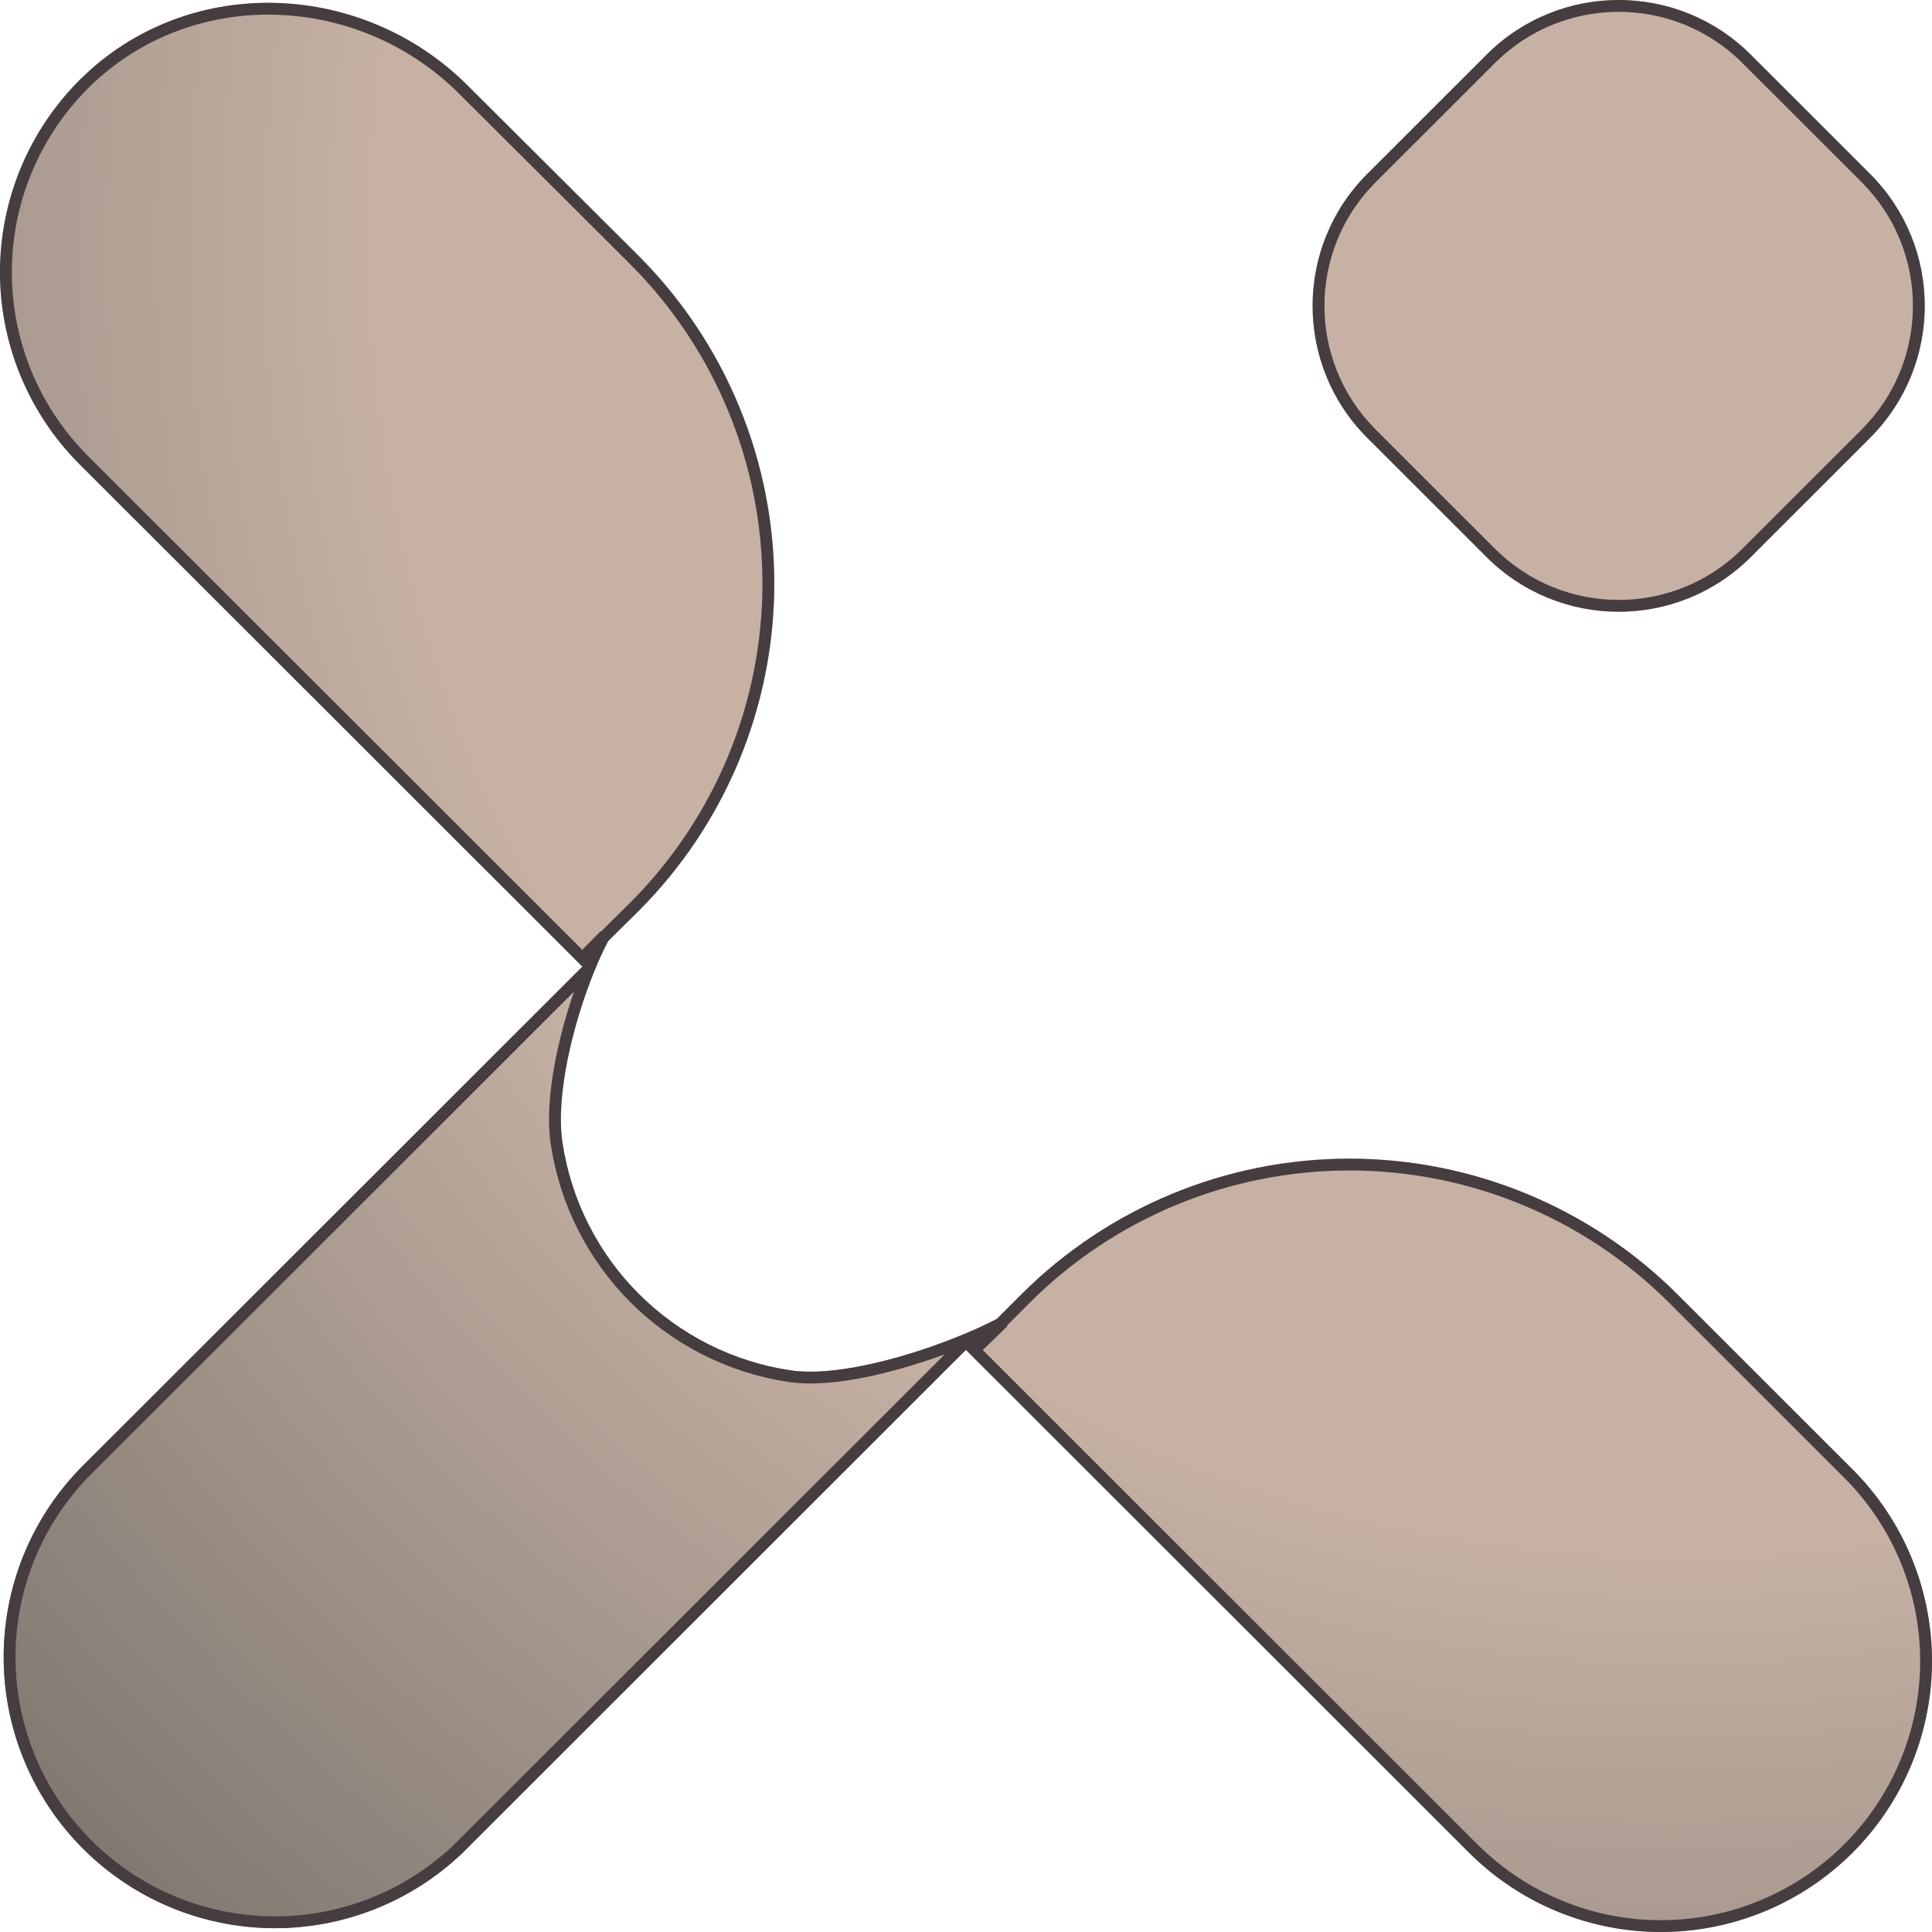
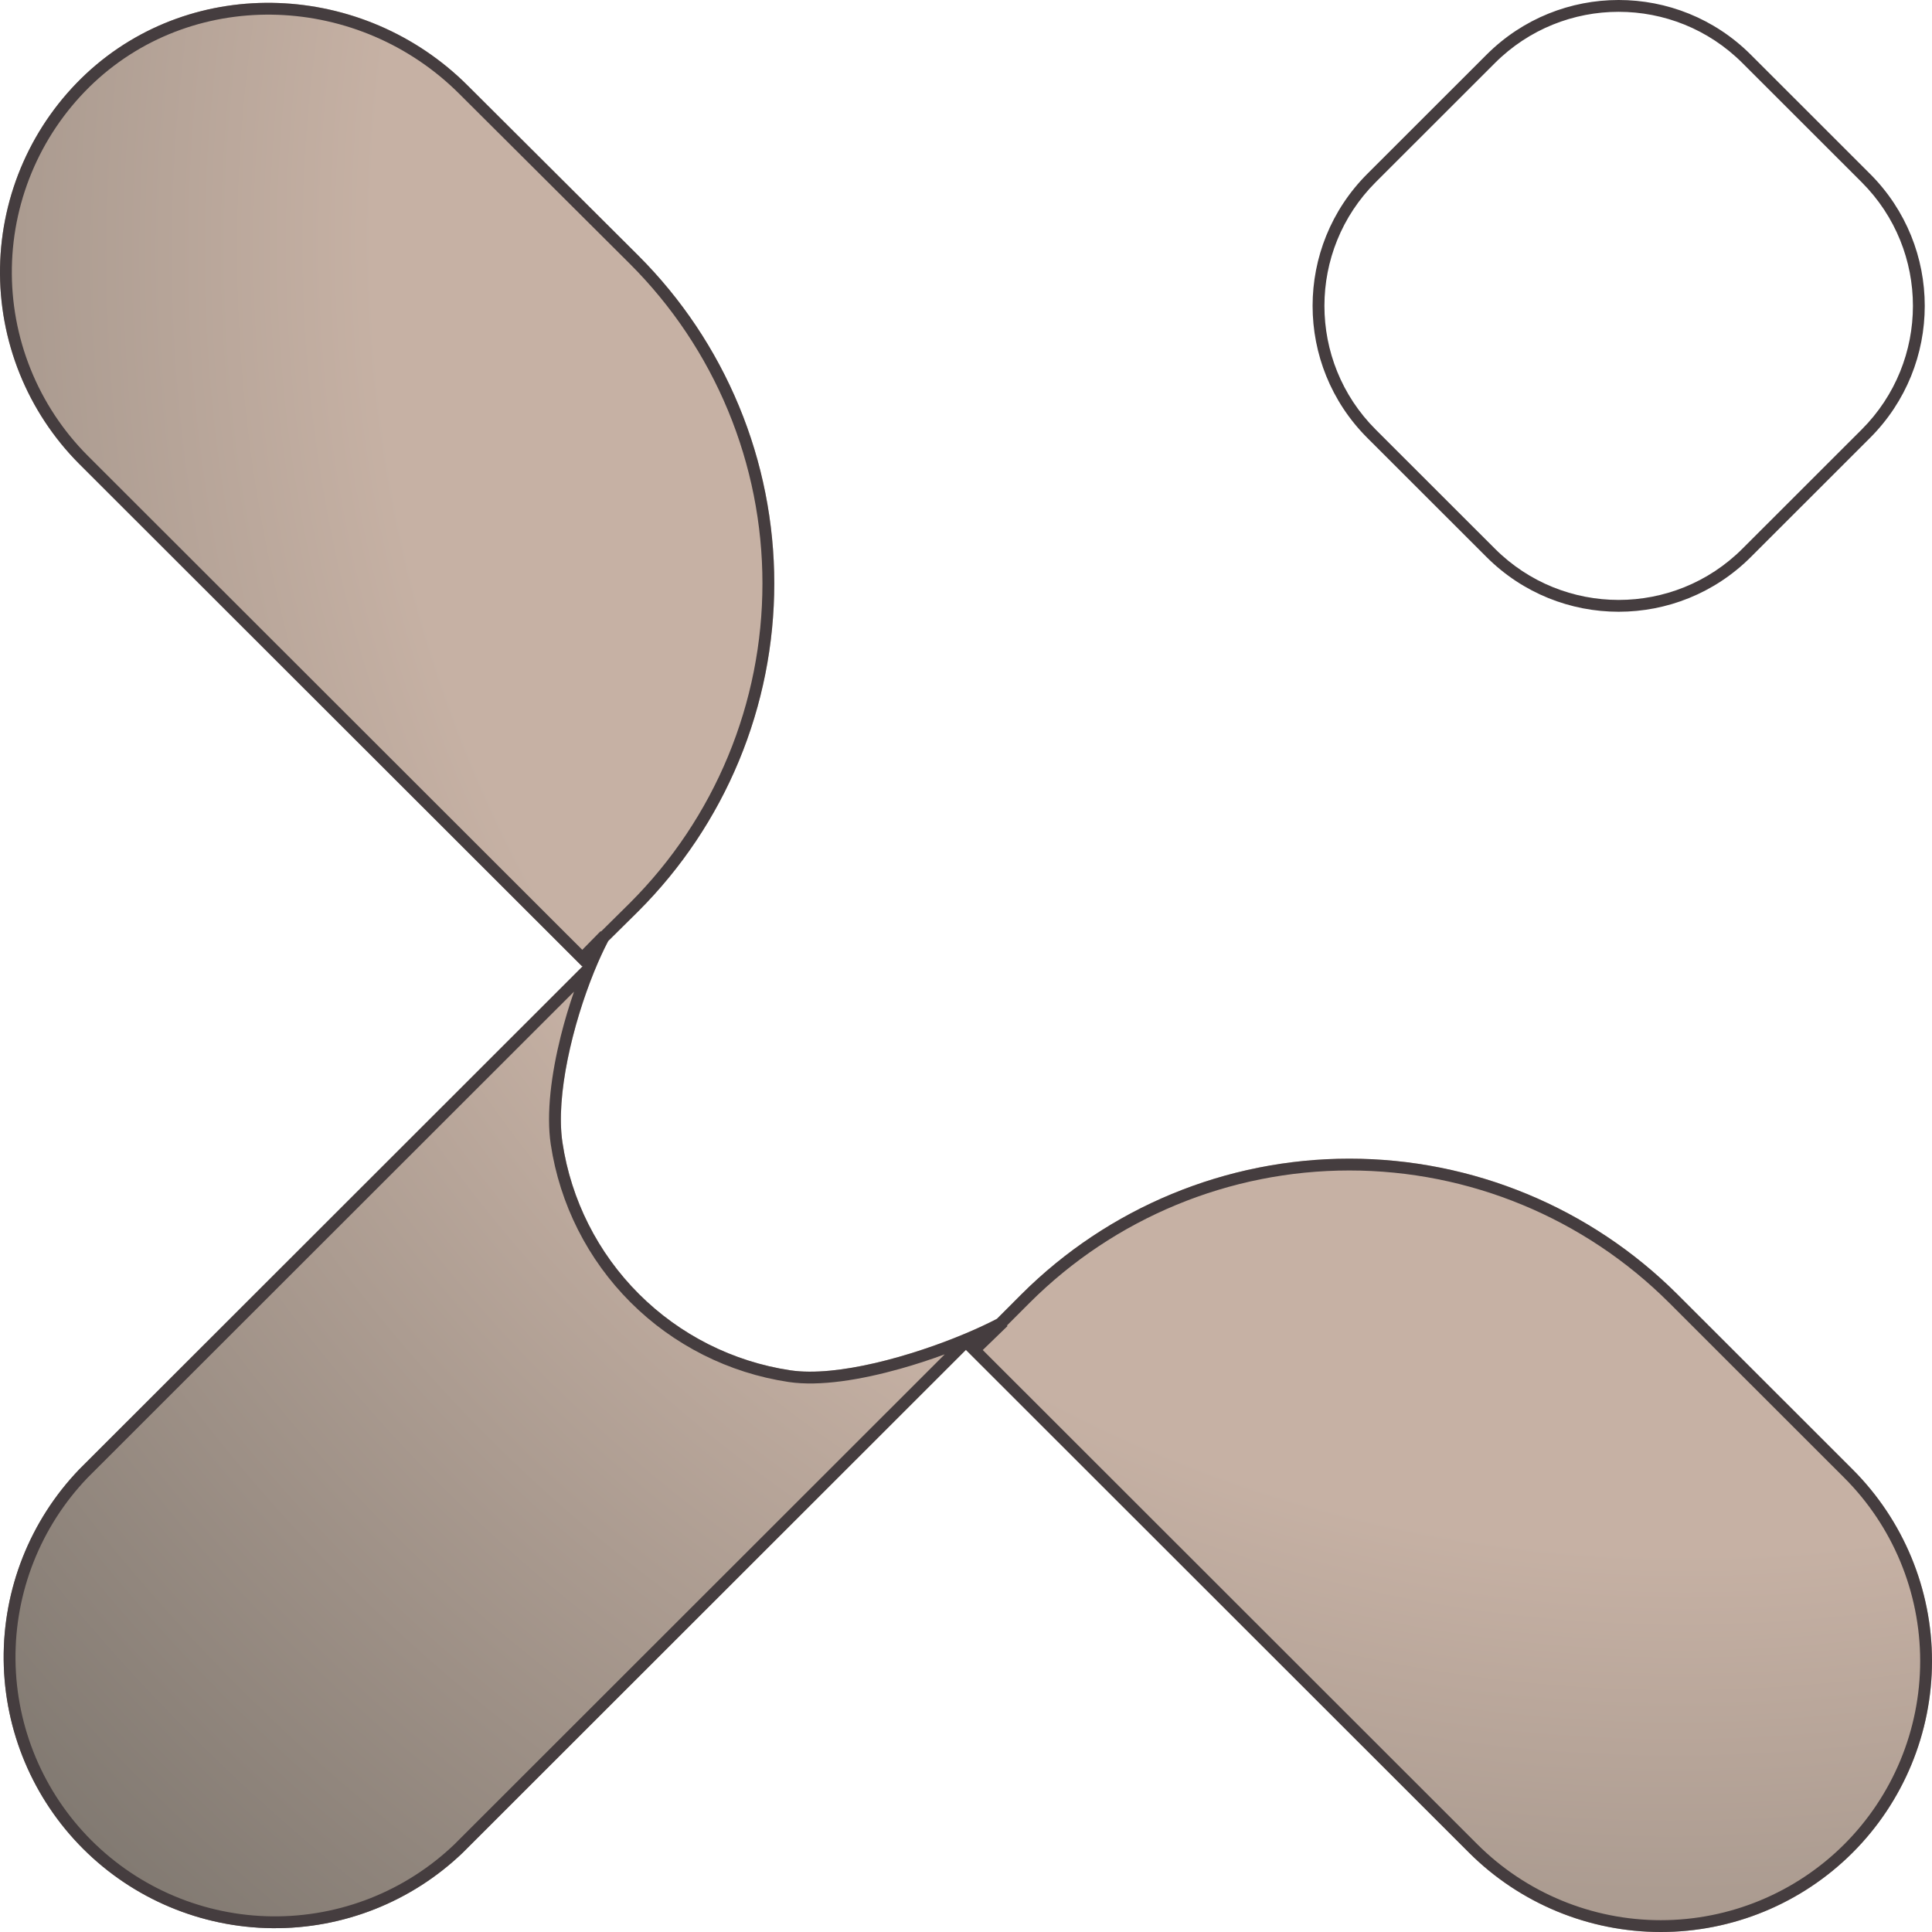
<svg xmlns="http://www.w3.org/2000/svg" width="158" height="158" viewBox="0 0 158 158" fill="none">
  <path d="M78.992 110.395L37.843 151.516C33.655 155.532 28.06 157.747 22.256 157.687C16.453 157.628 10.904 155.298 6.8 151.198C2.696 147.097 0.362 141.553 0.301 135.753C0.24 129.954 2.455 124.361 6.471 120.175L47.62 79.053L49.804 76.831C47.582 81.02 45.294 88.749 45.998 93.438C46.702 98.127 48.892 102.467 52.247 105.819C55.602 109.172 59.945 111.361 64.637 112.065C69.329 112.768 77.526 109.978 81.718 107.757L78.992 110.395Z" fill="url(#paint0_radial_917_49)" />
  <path d="M52.204 20.903C55.728 24.423 58.524 28.603 60.431 33.203C62.339 37.803 63.32 42.733 63.32 47.712C63.32 52.691 62.339 57.622 60.431 62.222C58.524 66.822 55.728 71.001 52.204 74.521L47.659 79.015H47.591L6.471 37.932C4.373 35.823 2.719 33.314 1.608 30.555C0.497 27.795 -0.049 24.841 0.003 21.867C0.056 18.893 0.705 15.96 1.912 13.241C3.119 10.523 4.861 8.074 7.032 6.04C15.842 -2.175 29.739 -1.518 38.259 7.006L52.204 20.903Z" fill="url(#paint1_radial_917_49)" />
  <path d="M151.503 151.516C147.342 155.668 141.702 158 135.822 158C129.942 158 124.302 155.668 120.141 151.516L78.992 110.395L83.518 105.862C90.636 98.751 100.289 94.756 110.354 94.756C120.419 94.756 130.072 98.751 137.191 105.862L151.503 120.165C155.663 124.323 158 129.962 158 135.841C158 141.72 155.663 147.359 151.503 151.516Z" fill="url(#paint2_radial_917_49)" />
-   <path d="M152.932 14.217L143.181 4.472C137.213 -1.491 127.539 -1.491 121.572 4.472L111.82 14.217C105.853 20.18 105.853 29.849 111.82 35.812L121.572 45.557C127.539 51.52 137.213 51.52 143.181 45.557L152.932 35.812C158.899 29.849 158.899 20.18 152.932 14.217Z" fill="url(#paint3_radial_917_49)" />
  <path fill-rule="evenodd" clip-rule="evenodd" d="M38.259 7.006C29.739 -1.518 15.842 -2.175 7.032 6.04C4.861 8.074 3.119 10.523 1.912 13.241C0.705 15.96 0.056 18.893 0.003 21.867C-0.049 24.841 0.497 27.795 1.608 30.555C2.719 33.314 4.373 35.823 6.471 37.932L47.591 79.015H47.659L47.62 79.053L6.471 120.175C2.455 124.361 0.24 129.954 0.301 135.753C0.362 141.553 2.696 147.097 6.8 151.198C10.904 155.298 16.453 157.628 22.256 157.687C28.06 157.747 33.655 155.532 37.843 151.516L78.992 110.395L120.141 151.516C124.302 155.668 129.942 158 135.822 158C141.702 158 147.342 155.668 151.503 151.516C155.663 147.359 158 141.72 158 135.841C158 129.962 155.663 124.323 151.503 120.165L137.191 105.862C130.072 98.751 120.419 94.756 110.354 94.756C100.289 94.756 90.636 98.751 83.518 105.862L81.525 107.858C80.789 108.24 79.94 108.637 79.014 109.028C79.001 109.034 78.987 109.04 78.974 109.045C74.563 110.905 68.445 112.636 64.637 112.065C59.945 111.361 55.602 109.172 52.247 105.819C48.892 102.467 46.702 98.127 45.998 93.438C45.423 89.608 46.844 83.749 48.595 79.448C48.597 79.444 48.599 79.439 48.601 79.435C48.97 78.53 49.353 77.695 49.736 76.962L52.204 74.521C55.728 71.001 58.524 66.822 60.431 62.222C62.339 57.622 63.32 52.691 63.32 47.712C63.32 42.733 62.339 37.803 60.431 33.203C58.524 28.603 55.728 24.423 52.204 20.903L38.259 7.006ZM51.521 21.587L37.575 7.689C29.4 -0.49 16.098 -1.091 7.693 6.745C5.616 8.691 3.951 11.033 2.796 13.633C1.641 16.234 1.02 19.04 0.97 21.884C0.92 24.729 1.442 27.555 2.505 30.194C3.567 32.833 5.149 35.232 7.156 37.249L7.157 37.25L47.619 77.676L49.114 76.154L49.151 76.181L51.521 73.837L51.522 73.835C54.956 70.406 57.679 66.334 59.538 61.852C61.397 57.369 62.353 52.564 62.353 47.712C62.353 42.86 61.397 38.055 59.538 33.572C57.679 29.09 54.955 25.017 51.521 21.587ZM46.943 81.097L7.162 120.851C3.325 124.854 1.209 130.2 1.268 135.743C1.327 141.29 3.558 146.592 7.484 150.514C11.409 154.436 16.716 156.664 22.266 156.721C27.814 156.778 33.162 154.662 37.167 150.826C37.169 150.824 37.171 150.821 37.174 150.819L77.26 110.759C76.093 111.188 74.864 111.591 73.626 111.938C70.437 112.834 67.05 113.404 64.493 113.02C59.597 112.286 55.065 110.002 51.563 106.503C48.062 103.004 45.776 98.475 45.041 93.581C44.661 91.049 45.093 87.798 45.865 84.712C46.173 83.482 46.541 82.26 46.943 81.097ZM120.824 150.832L80.371 110.406ZM80.371 110.406L82.39 108.451L82.352 108.398L84.202 106.546L84.203 106.545C91.139 99.615 100.546 95.722 110.354 95.722C120.163 95.722 129.57 99.615 136.507 106.546V106.546L150.819 120.849C154.798 124.825 157.033 130.218 157.033 135.841C157.033 141.464 154.798 146.856 150.82 150.832C146.84 154.803 141.446 157.034 135.822 157.034C130.199 157.034 124.804 154.803 120.824 150.832M152.248 14.901L142.497 5.156C136.907 -0.43 127.845 -0.43 122.256 5.156L112.504 14.901C106.915 20.486 106.915 29.543 112.504 35.128L122.256 44.873C127.845 50.459 136.907 50.459 142.497 44.873L152.248 35.128C157.838 29.543 157.838 20.486 152.248 14.901ZM143.181 4.472L152.932 14.217C158.899 20.18 158.899 29.849 152.932 35.812L143.181 45.557C137.213 51.52 127.539 51.52 121.572 45.557L111.82 35.812C105.853 29.849 105.853 20.18 111.82 14.217L121.572 4.472C127.539 -1.491 137.213 -1.491 143.181 4.472Z" fill="#453D3F" />
  <defs>
    <radialGradient id="paint0_radial_917_49" cx="0" cy="0" r="1" gradientUnits="userSpaceOnUse" gradientTransform="translate(147.479 10.148) rotate(135.019) scale(198.927 180.584)">
      <stop offset="0.613" stop-color="#C6B1A4" />
      <stop offset="1" stop-color="#827A72" />
    </radialGradient>
    <radialGradient id="paint1_radial_917_49" cx="0" cy="0" r="1" gradientUnits="userSpaceOnUse" gradientTransform="translate(147.479 10.148) rotate(135.019) scale(198.927 180.584)">
      <stop offset="0.613" stop-color="#C6B1A4" />
      <stop offset="1" stop-color="#827A72" />
    </radialGradient>
    <radialGradient id="paint2_radial_917_49" cx="0" cy="0" r="1" gradientUnits="userSpaceOnUse" gradientTransform="translate(147.479 10.148) rotate(135.019) scale(198.927 180.584)">
      <stop offset="0.613" stop-color="#C6B1A4" />
      <stop offset="1" stop-color="#827A72" />
    </radialGradient>
    <radialGradient id="paint3_radial_917_49" cx="0" cy="0" r="1" gradientUnits="userSpaceOnUse" gradientTransform="translate(147.479 10.148) rotate(135.019) scale(198.927 180.584)">
      <stop offset="0.613" stop-color="#C6B1A4" />
      <stop offset="1" stop-color="#827A72" />
    </radialGradient>
  </defs>
</svg>